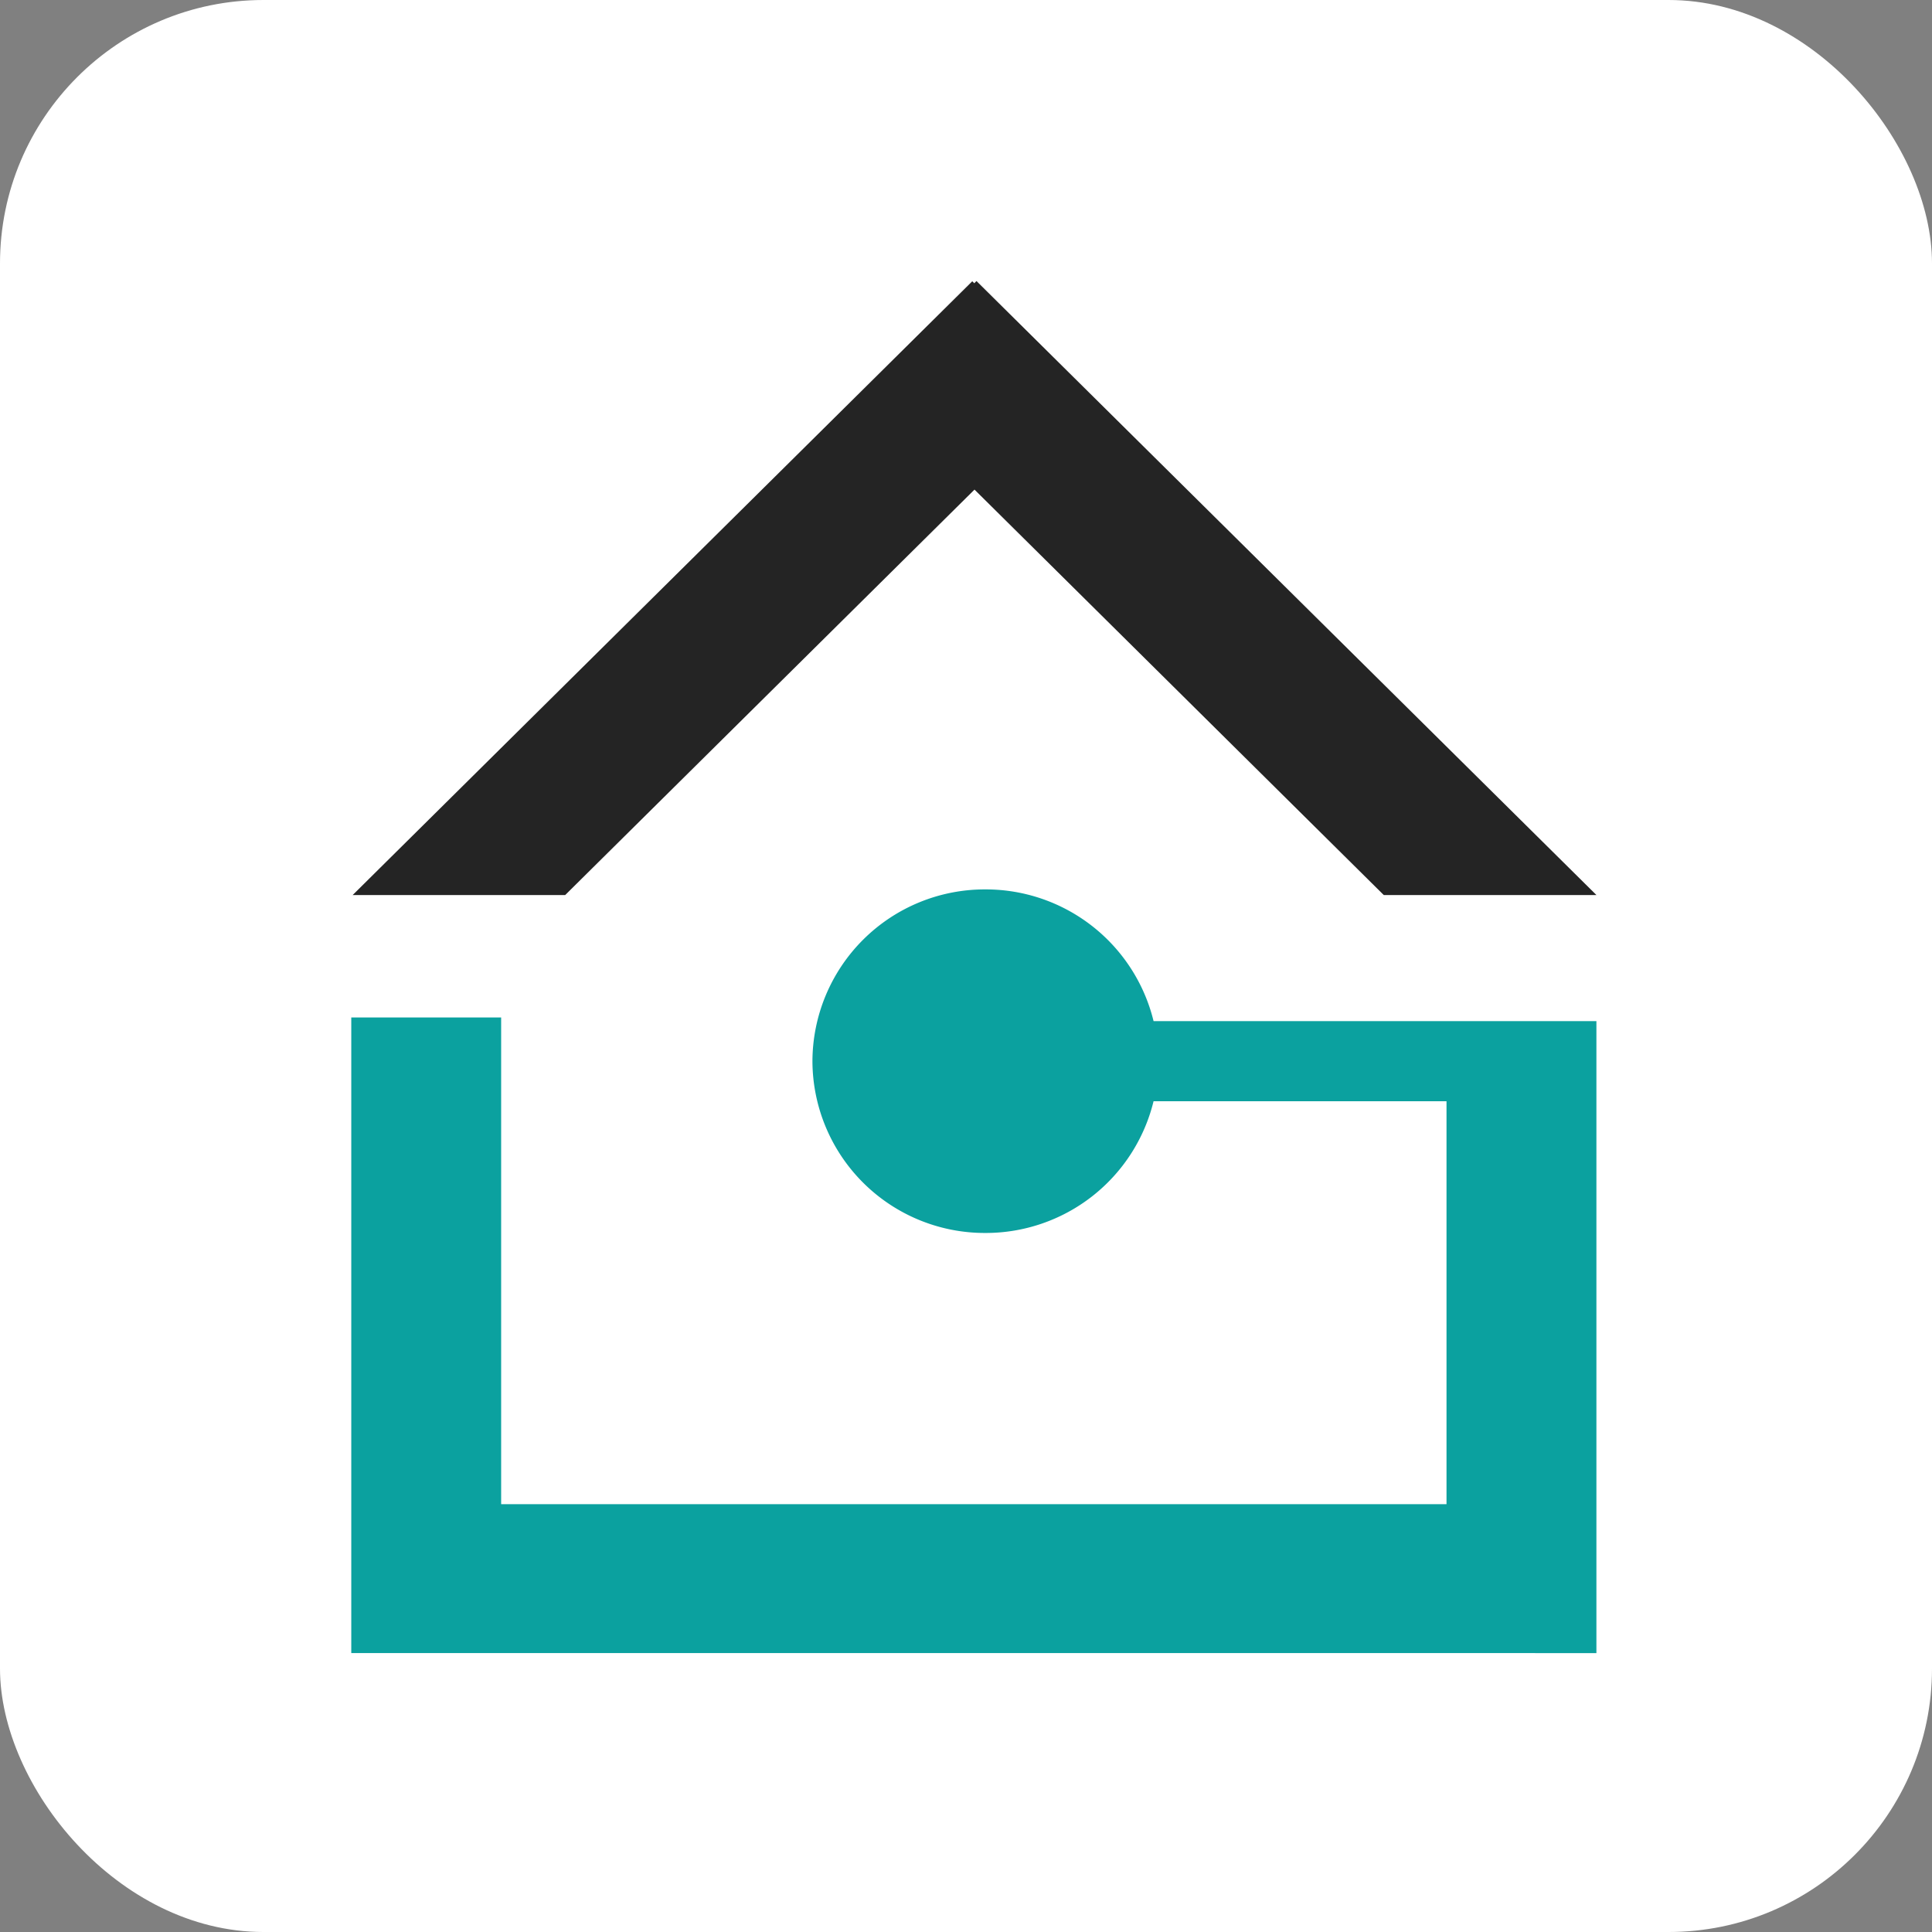
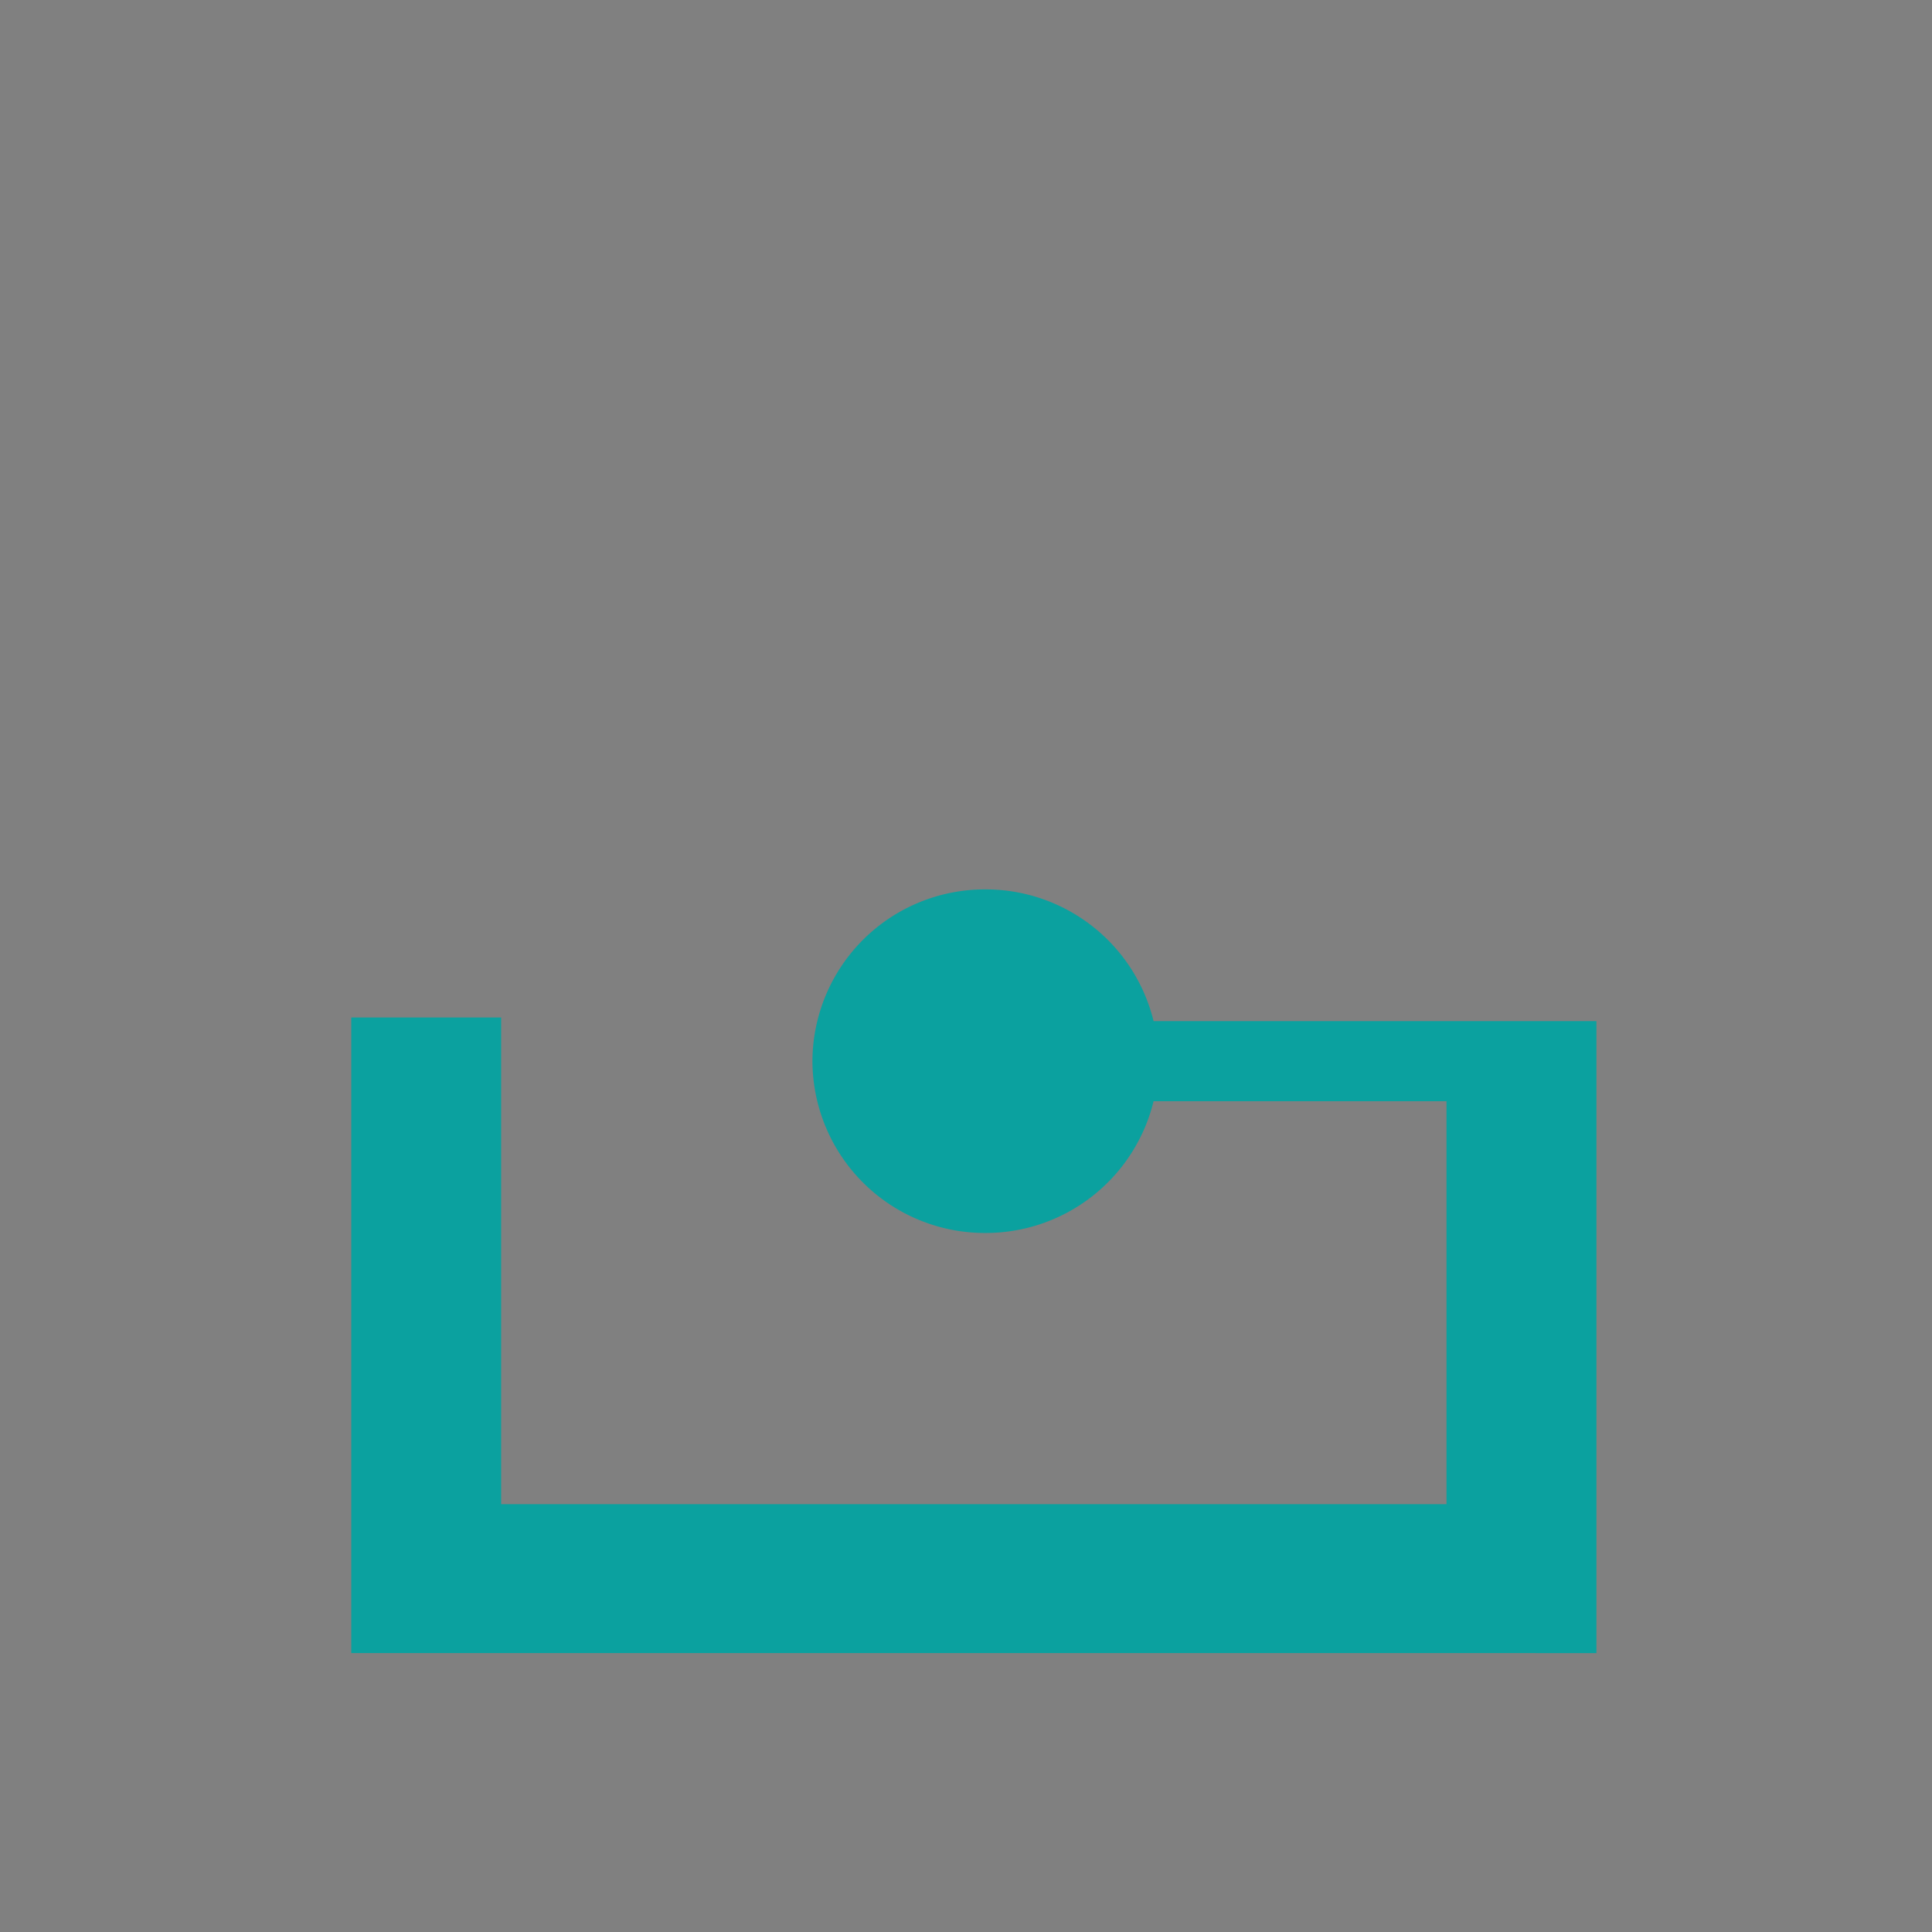
<svg xmlns="http://www.w3.org/2000/svg" width="110" height="110" viewBox="0 0 110 110">
  <rect x="0" y="0" width="110" height="110" fill="#808080" stroke="none" />
  <g id="Group_7060" data-name="Group 7060" transform="translate(-2694 -255)">
-     <rect id="Rectangle_5354" data-name="Rectangle 5354" width="110" height="110" rx="15" transform="translate(2694 255)" fill="#fff" />
    <g id="Group_7059" data-name="Group 7059" transform="translate(945 -3078.38)">
      <path id="Path_331" data-name="Path 331" d="M2381.358-1348.14H2319v-36.188h8.533v27.712h53.825v-22.942h-16.679a9.836,9.836,0,0,1-9.576,7.5,9.814,9.814,0,0,1-9.846-9.781,9.814,9.814,0,0,1,9.846-9.78,9.836,9.836,0,0,1,9.577,7.5h25.213v35.983Z" transform="translate(-550 4775.638)" fill="#0ba19f" />
-       <path id="Path_330" data-name="Path 330" d="M70.811,34.962h-12.1L35.407,11.876,12.1,34.962H0L35.28.014l.114.113L35.519,0l35.3,34.962h0Z" transform="translate(1769.077 3349.38)" fill="#242424" />
    </g>
  </g>
</svg>